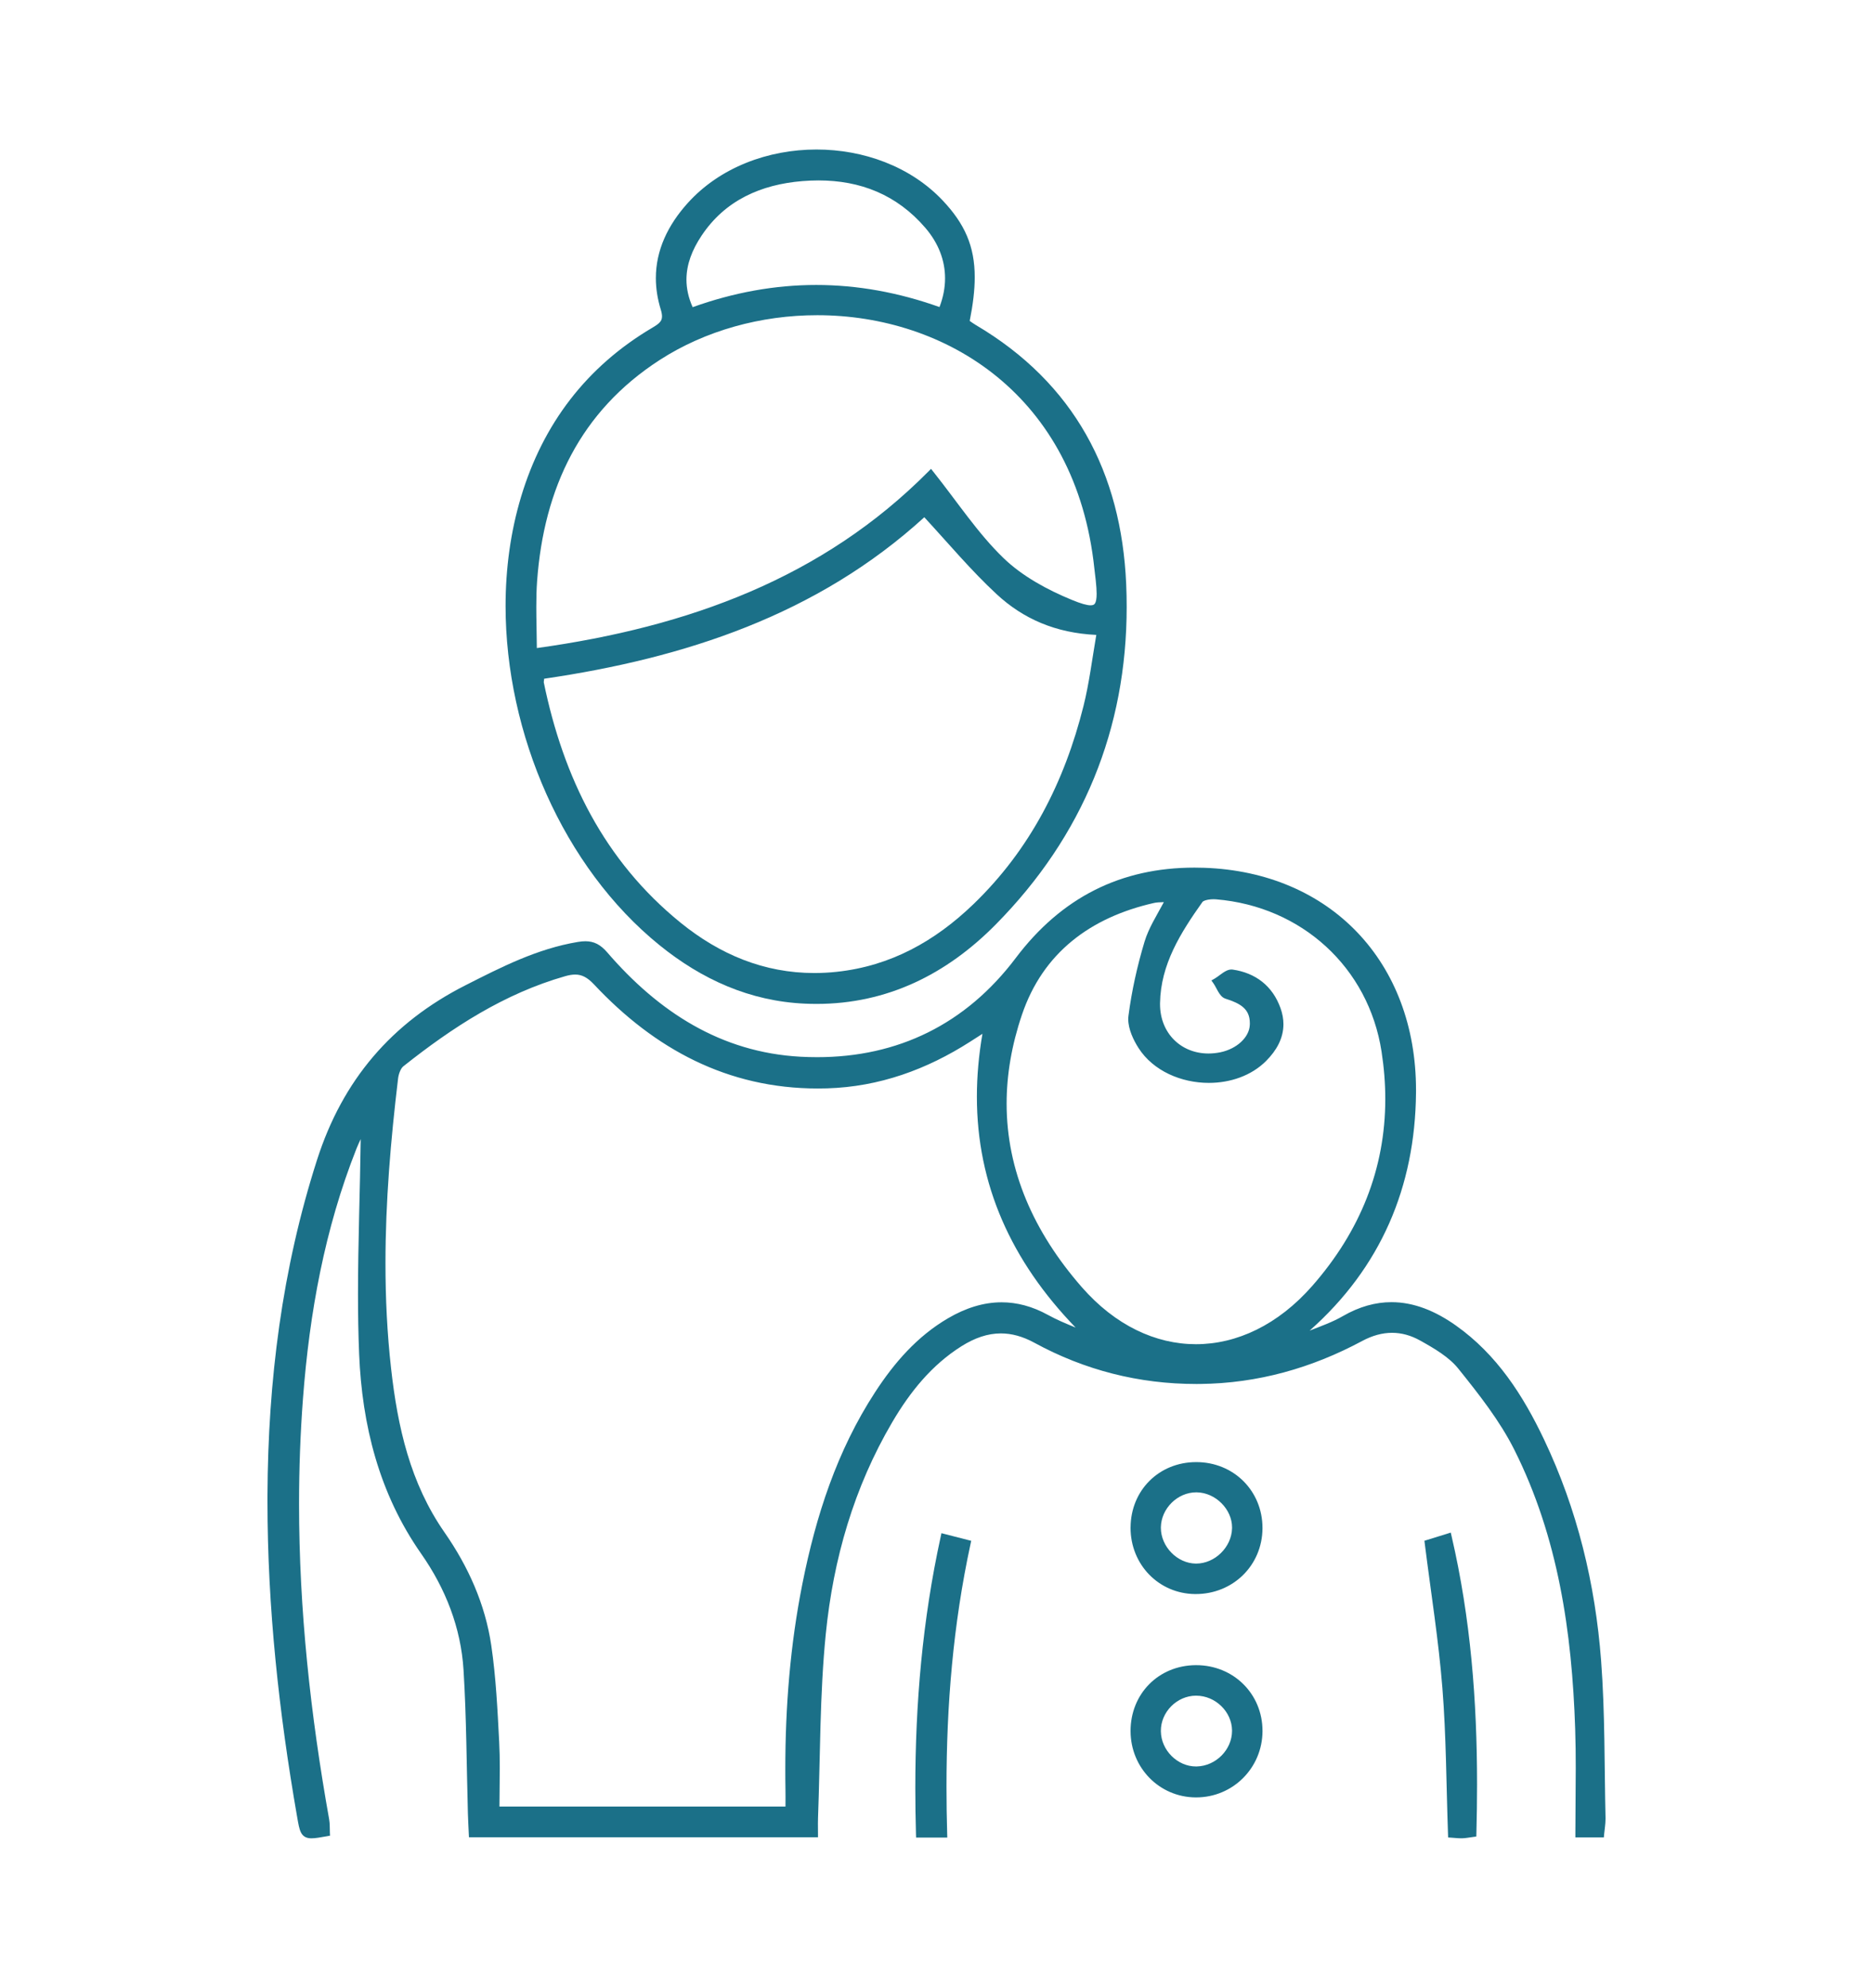
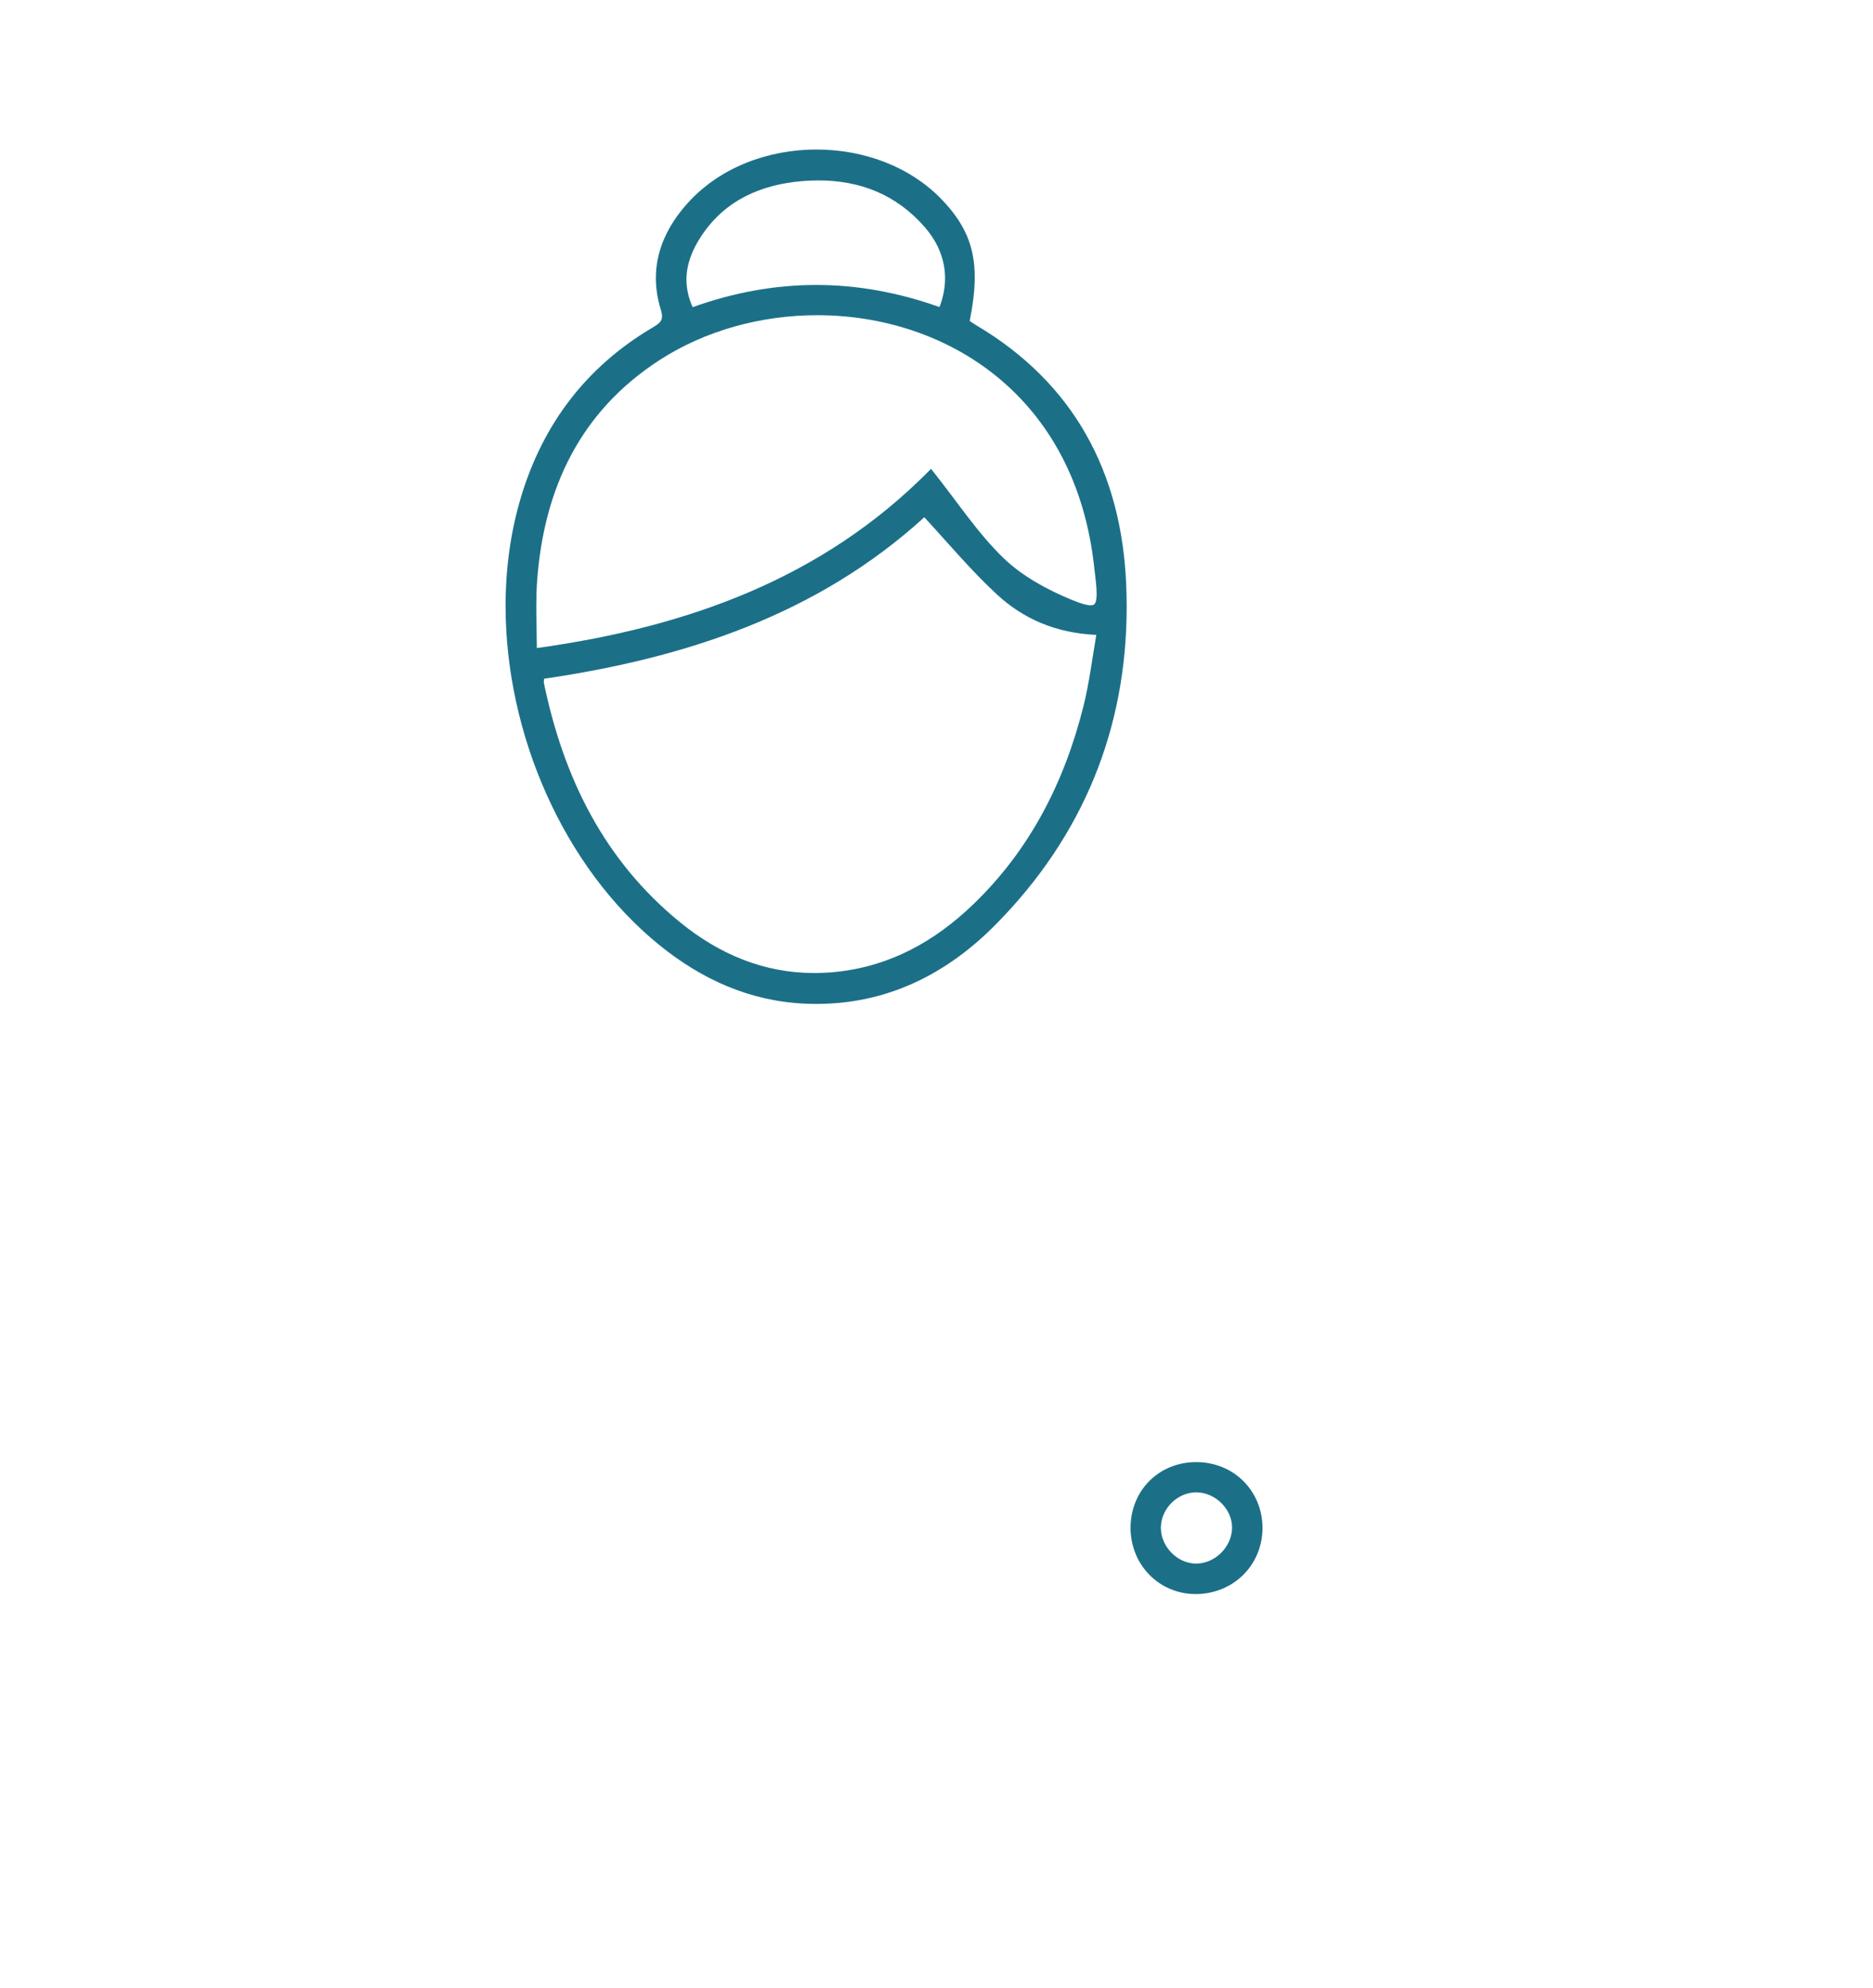
<svg xmlns="http://www.w3.org/2000/svg" version="1.1" id="Vrstva_1" x="0px" y="0px" width="175.667px" height="186.333px" viewBox="0 0 175.667 186.333" enable-background="new 0 0 175.667 186.333" xml:space="preserve">
  <g>
    <g>
-       <path fill="#1B7088" d="M150.581,170.438c-0.113-4.911-0.041-9.85-0.414-14.769c-0.545-7.199-2.23-14.174-5.354-20.739    c-1.965-4.13-4.422-7.965-8.276-10.689c-1.921-1.357-3.928-2.181-6.032-2.181c-1.485,0-3.01,0.411-4.561,1.308    c-0.954,0.553-2.034,0.938-3.115,1.361c6.671-5.908,9.894-13.462,9.977-22.285c0-0.089,0.001-0.178,0.001-0.266    c0.001-5.986-1.999-11.099-5.49-14.761c-3.49-3.664-8.466-5.868-14.369-6.073c-0.311-0.011-0.618-0.016-0.923-0.016    c-3.433,0-6.551,0.69-9.347,2.098c-2.796,1.408-5.266,3.529-7.411,6.373c-2.35,3.112-5.113,5.433-8.234,6.979    c-3.121,1.545-6.602,2.318-10.396,2.318c-0.516,0-1.036-0.014-1.563-0.042c-3.737-0.204-7.062-1.256-10.058-2.954    c-2.996-1.698-5.664-4.043-8.069-6.832c-0.306-0.354-0.612-0.616-0.95-0.79c-0.34-0.174-0.704-0.249-1.094-0.249    c-0.221,0-0.451,0.023-0.696,0.064c-3.839,0.639-7.198,2.363-10.555,4.066c-6.928,3.513-11.52,8.885-13.919,16.369    c-3.287,10.24-4.597,20.715-4.646,31.37c-0.001,0.212-0.001,0.423-0.001,0.634c0,9.943,1.075,19.803,2.784,29.59    c0.118,0.661,0.184,1.102,0.359,1.451c0.087,0.175,0.223,0.331,0.401,0.423c0.179,0.093,0.375,0.121,0.587,0.121    c0.37-0.001,0.819-0.083,1.461-0.197l0.274-0.05l-0.013-0.278c-0.019-0.373,0.011-0.805-0.068-1.256    c-1.752-9.807-2.823-19.651-2.823-29.558c0-3.287,0.118-6.582,0.368-9.883c0.609-8.033,2.036-15.89,5.008-23.402    c0.113-0.289,0.247-0.579,0.406-0.917c-0.06,4.833-0.254,9.679-0.254,14.524c0,1.876,0.029,3.753,0.107,5.629    c0.275,6.646,1.863,13.063,5.822,18.716c2.279,3.256,3.725,6.924,3.97,10.901c0.276,4.474,0.283,8.975,0.41,13.478    c0.018,0.629,0.055,1.253,0.083,1.891l0.015,0.304h0.304c10.764,0,21.386,0,32.114,0h0.317v-0.318    c0-0.369-0.006-0.691-0.006-0.992c0-0.173,0.002-0.34,0.009-0.505c0.217-5.77,0.157-11.551,0.729-17.252    c0.703-7.006,2.635-13.729,6.241-19.856c1.667-2.832,3.685-5.339,6.477-7.101c1.248-0.785,2.461-1.205,3.704-1.205    c1.004,0.001,2.038,0.273,3.145,0.877c4.711,2.568,9.796,3.864,15.183,3.863c0.12,0,0.24,0,0.36-0.002    c5.412-0.058,10.461-1.491,15.186-4.024c0.963-0.516,1.897-0.77,2.813-0.771c0.884,0.001,1.757,0.235,2.632,0.723    c1.324,0.736,2.711,1.549,3.58,2.634c1.942,2.414,3.896,4.893,5.256,7.605c4.105,8.187,5.409,17.08,5.707,26.174    c0.04,1.214,0.053,2.431,0.053,3.651c0,2.048-0.035,4.109-0.035,6.194v0.318h0.318c0.762,0,1.37,0,2.063,0h0.29l0.026-0.289    c0.044-0.491,0.13-0.942,0.13-1.423V170.438z M73.668,167.775c0.004,0.208,0.005,0.417,0.005,0.634    c0,0.29-0.002,0.593-0.003,0.928c-8.93,0-17.785,0-26.827,0c0.004-1.22,0.031-2.429,0.031-3.634c0-0.811-0.014-1.62-0.056-2.429    c-0.157-3.007-0.3-6.041-0.741-9.035c-0.571-3.877-2.168-7.416-4.39-10.605c-3.211-4.611-4.392-9.865-5.008-15.363    c-0.368-3.287-0.526-6.57-0.526-9.852c0-5.777,0.49-11.548,1.182-17.317c0.025-0.21,0.086-0.458,0.176-0.672    c0.088-0.216,0.209-0.394,0.321-0.48c4.612-3.66,9.473-6.818,15.181-8.447c0.355-0.102,0.661-0.151,0.932-0.151    c0.326,0,0.603,0.068,0.885,0.214c0.282,0.146,0.571,0.378,0.887,0.715c2.843,3.031,5.977,5.47,9.457,7.15s7.307,2.6,11.521,2.6    c0.291,0,0.584-0.005,0.879-0.013c4.893-0.146,9.34-1.764,13.423-4.377c0.386-0.247,0.765-0.495,1.146-0.734    c-0.348,2.02-0.521,3.984-0.521,5.89c-0.003,8.224,3.209,15.391,9.26,21.645c-0.893-0.366-1.773-0.733-2.595-1.186    c-1.458-0.803-2.911-1.184-4.346-1.183c-1.704,0-3.376,0.534-5.012,1.489c-2.917,1.702-5.06,4.182-6.854,6.937    c-3.58,5.494-5.549,11.6-6.815,17.942c-1.148,5.746-1.606,11.549-1.606,17.383C73.651,166.475,73.657,167.125,73.668,167.775z     M94.41,103.45c0-2.68,0.463-5.455,1.433-8.32c0.987-2.915,2.588-5.19,4.688-6.914c2.099-1.723,4.701-2.895,7.692-3.574    c0.255-0.06,0.554-0.066,0.934-0.08c-0.689,1.289-1.426,2.427-1.815,3.718c-0.681,2.263-1.202,4.6-1.506,6.946l0.001,0    c-0.015,0.104-0.02,0.208-0.02,0.311c0.001,0.473,0.123,0.956,0.302,1.417c0.18,0.462,0.417,0.902,0.66,1.28    c0.692,1.082,1.701,1.9,2.853,2.447c1.152,0.546,2.452,0.825,3.744,0.825c1.993,0,3.982-0.661,5.378-2.063    c0.488-0.492,0.893-1.021,1.175-1.594c0.283-0.573,0.443-1.19,0.443-1.844c0-0.487-0.089-0.992-0.275-1.511    c-0.368-1.03-0.954-1.862-1.718-2.468s-1.701-0.986-2.762-1.14c-0.039-0.006-0.078-0.009-0.117-0.009    c-0.176,0.001-0.331,0.052-0.475,0.119c-0.213,0.102-0.406,0.243-0.592,0.379c-0.185,0.136-0.361,0.27-0.513,0.356l-0.302,0.172    l0.199,0.285c0.134,0.19,0.27,0.479,0.428,0.751c0.08,0.136,0.167,0.27,0.275,0.39c0.107,0.119,0.243,0.229,0.42,0.285    c0.68,0.213,1.267,0.458,1.658,0.805c0.197,0.173,0.349,0.37,0.455,0.609c0.106,0.24,0.169,0.528,0.169,0.891    c0,0.053-0.001,0.107-0.005,0.162c-0.026,0.563-0.317,1.118-0.811,1.58c-0.49,0.461-1.178,0.817-1.949,0.976    c-0.383,0.077-0.756,0.115-1.116,0.115c-1.292-0.001-2.422-0.477-3.233-1.288c-0.811-0.813-1.309-1.962-1.31-3.345    c0-0.032,0.001-0.064,0.001-0.098c0.031-1.813,0.51-3.453,1.24-5.007c0.729-1.554,1.712-3.019,2.739-4.468    c0.011-0.017,0.046-0.05,0.109-0.084c0.095-0.051,0.245-0.099,0.413-0.128c0.169-0.03,0.354-0.044,0.524-0.044    c0.084,0,0.163,0.004,0.235,0.01c4.009,0.333,7.58,1.926,10.303,4.421c2.724,2.496,4.6,5.894,5.212,9.848    c0.234,1.514,0.351,2.996,0.351,4.446c-0.002,6.519-2.34,12.386-6.854,17.527c-3.204,3.646-7.065,5.458-10.904,5.459    c-3.784-0.002-7.571-1.762-10.715-5.358C96.922,115.455,94.411,109.701,94.41,103.45z" />
      <path fill="#1B7088" d="M61.854,88.597c3.967,3.208,8.463,5.253,13.651,5.482c0.36,0.016,0.718,0.024,1.072,0.024    c6.638,0.002,12.215-2.788,16.816-7.449c8.194-8.292,12.28-18.352,12.277-29.775c0-0.707-0.015-1.417-0.046-2.134    c-0.227-5.205-1.439-9.916-3.758-14.007c-2.317-4.091-5.74-7.558-10.359-10.28c-0.188-0.11-0.372-0.244-0.559-0.376    c0.307-1.539,0.471-2.881,0.471-4.092c0.002-1.448-0.234-2.712-0.732-3.881c-0.498-1.17-1.254-2.241-2.277-3.322    c-3.022-3.192-7.434-4.772-11.835-4.772c-4.517,0-9.043,1.664-12.068,5.013c-1.869,2.068-2.995,4.427-2.994,7.042    c0,0.95,0.148,1.933,0.459,2.941c0.084,0.271,0.118,0.483,0.118,0.646c-0.004,0.245-0.063,0.379-0.197,0.54    c-0.135,0.158-0.372,0.324-0.698,0.515c-6.184,3.646-10.263,9.018-12.322,15.85c-0.986,3.268-1.455,6.732-1.455,10.247    C47.421,68.762,52.829,81.294,61.854,88.597z M50.299,56.859c0-0.81,0.019-1.609,0.076-2.403    c0.318-4.349,1.334-8.326,3.197-11.815c1.864-3.487,4.575-6.492,8.308-8.902c4.268-2.755,9.496-4.194,14.77-4.193    c6.021-0.001,12.094,1.873,16.868,5.774c4.773,3.902,8.264,9.827,9.124,17.994c0.039,0.375,0.092,0.743,0.129,1.104    c0.053,0.493,0.082,0.908,0.082,1.242c0.003,0.457-0.063,0.758-0.151,0.895c-0.044,0.07-0.084,0.105-0.142,0.135    c-0.059,0.029-0.146,0.05-0.274,0.05c-0.333,0.004-0.915-0.161-1.726-0.496c-2.324-0.95-4.682-2.233-6.438-3.929    c-2.407-2.319-4.3-5.224-6.579-8.087l-0.223-0.28l-0.252,0.254c-9.875,9.941-22.424,14.56-36.718,16.545    C50.342,59.413,50.299,58.122,50.299,56.859z M51.034,63.622c13.193-1.93,25.615-5.983,35.656-15.137    c2.29,2.479,4.389,4.996,6.789,7.217c2.464,2.284,5.507,3.637,9.342,3.812c-0.402,2.356-0.671,4.543-1.195,6.644    c-1.781,7.132-5.007,13.475-10.341,18.608c-3.604,3.466-7.759,5.787-12.803,6.328c-0.717,0.077-1.421,0.114-2.112,0.114    c-4.688-0.002-8.838-1.718-12.546-4.724c-7.165-5.813-10.983-13.595-12.823-22.519v-0.001l-0.002-0.032    C50.997,63.888,51.014,63.782,51.034,63.622z M86.798,21.37c1.226,1.435,1.838,3.044,1.838,4.719c0,0.883-0.173,1.787-0.522,2.693    c-3.858-1.375-7.711-2.07-11.563-2.07c-3.863,0-7.725,0.698-11.588,2.081c-0.402-0.9-0.581-1.756-0.581-2.581    c0-1.439,0.538-2.803,1.419-4.124c1.112-1.667,2.503-2.861,4.103-3.682c1.599-0.822,3.408-1.271,5.349-1.43    c0.51-0.041,1.014-0.063,1.509-0.063c1.954,0,3.79,0.33,5.472,1.05C83.915,18.685,85.448,19.794,86.798,21.37z" />
-       <path fill="#1B7088" d="M116.608,157.863c-1.118-1.107-2.677-1.778-4.418-1.777h-0.067c-1.729,0.017-3.258,0.687-4.347,1.792    c-1.091,1.105-1.742,2.645-1.742,4.379v0.017h0.001c0.007,3.433,2.696,6.18,6.093,6.208h0.057c3.445,0.001,6.216-2.764,6.224-6.22    v-0.009v-0.001l-0.001-0.008C118.408,160.515,117.729,158.971,116.608,157.863z M112.163,158.947h0.028    c0.896-0.001,1.733,0.373,2.35,0.973c0.615,0.598,1.002,1.413,1.011,2.29v0.03c0,0.879-0.375,1.703-0.98,2.316    c-0.605,0.611-1.435,1.004-2.331,1.024l-0.071,0.001c-0.864,0.001-1.682-0.375-2.289-0.979c-0.605-0.603-0.992-1.427-1.004-2.31    l-0.001-0.006v-0.039c-0.005-1.77,1.5-3.289,3.286-3.302H112.163z" />
      <path fill="#1B7088" d="M107.778,147.593c1.085,1.117,2.599,1.809,4.294,1.827h0.076c1.738,0.001,3.3-0.668,4.426-1.771    c1.127-1.104,1.819-2.644,1.833-4.37v-0.002v-0.054c0.001-1.733-0.676-3.281-1.792-4.391s-2.674-1.781-4.42-1.78h-0.015    c-1.732,0.003-3.269,0.66-4.369,1.758c-1.101,1.094-1.764,2.624-1.775,4.354h-0.001v0.007c0,0,0,0,0,0.001l0,0l-0.001,0.041    C106.034,144.93,106.693,146.476,107.778,147.593z M112.185,146.565h-0.031c-0.863-0.009-1.685-0.402-2.291-1.022    c-0.605-0.62-0.987-1.457-0.986-2.329v-0.044v-0.002c0.014-0.882,0.4-1.703,1.011-2.306c0.609-0.602,1.434-0.976,2.308-0.976    l0.056,0.001c0.874,0.015,1.703,0.408,2.313,1.02c0.609,0.61,0.99,1.43,0.989,2.276l-0.001,0.077    c-0.022,0.88-0.423,1.709-1.044,2.317C113.887,146.187,113.055,146.565,112.185,146.565z" />
-       <path fill="#1B7088" d="M88.616,143.797l-0.319-0.082l-0.069,0.322c-1.717,7.848-2.382,15.668-2.382,23.569    c0,1.441,0.022,2.886,0.063,4.333l0.01,0.31h0.309c0.883,0,1.495,0,2.29,0h0.327l-0.01-0.328    c-0.043-1.476-0.065-2.948-0.065-4.418c0-7.646,0.619-15.211,2.254-22.773l0.065-0.299l-0.297-0.076    C90.062,144.167,89.427,144.004,88.616,143.797z" />
-       <path fill="#1B7088" d="M136.067,143.659l-0.326,0.102c-0.816,0.253-1.444,0.447-1.891,0.585l-0.255,0.079l0.033,0.265    c0.585,4.66,1.299,9.087,1.652,13.529c0.359,4.501,0.363,9.042,0.528,13.73l0.01,0.289l0.288,0.018    c0.339,0.021,0.632,0.058,0.943,0.058c0.034,0,0.067,0,0.103-0.001c0.337-0.01,0.639-0.075,1.039-0.126l0.27-0.035l0.008-0.272    c0.04-1.537,0.063-3.07,0.063-4.6c0-7.829-0.597-15.566-2.389-23.286L136.067,143.659z" />
    </g>
  </g>
</svg>